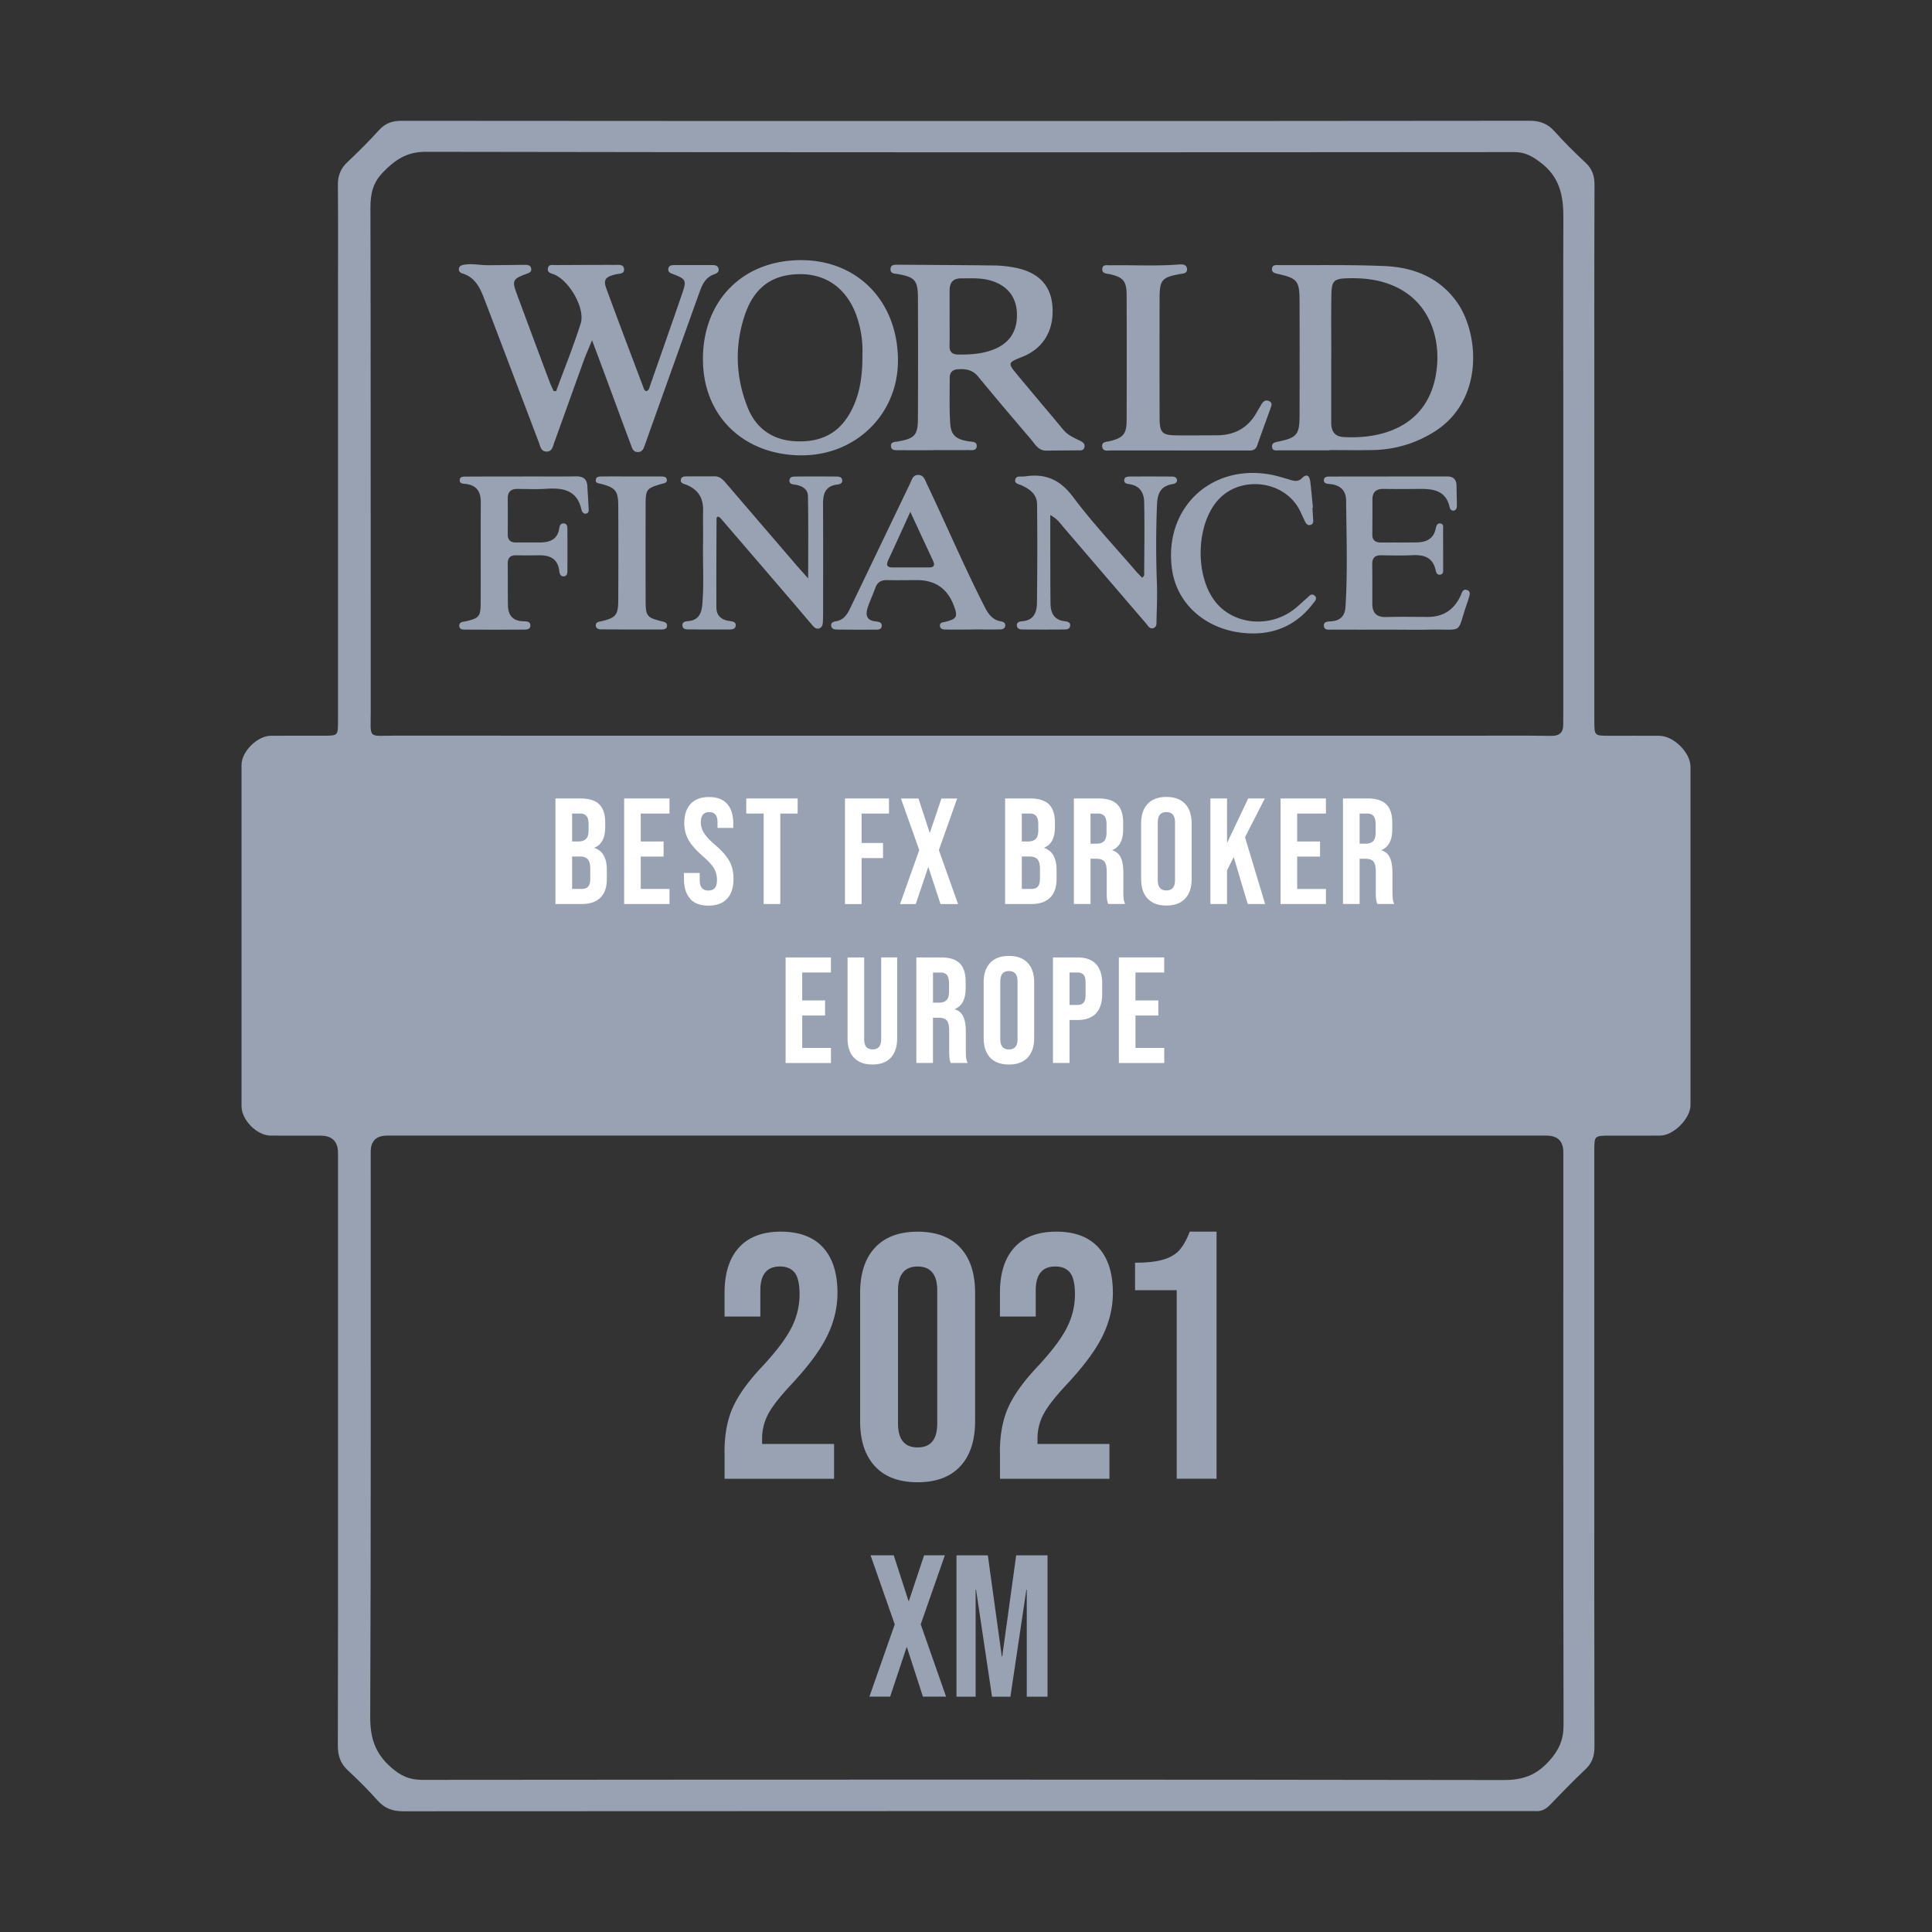
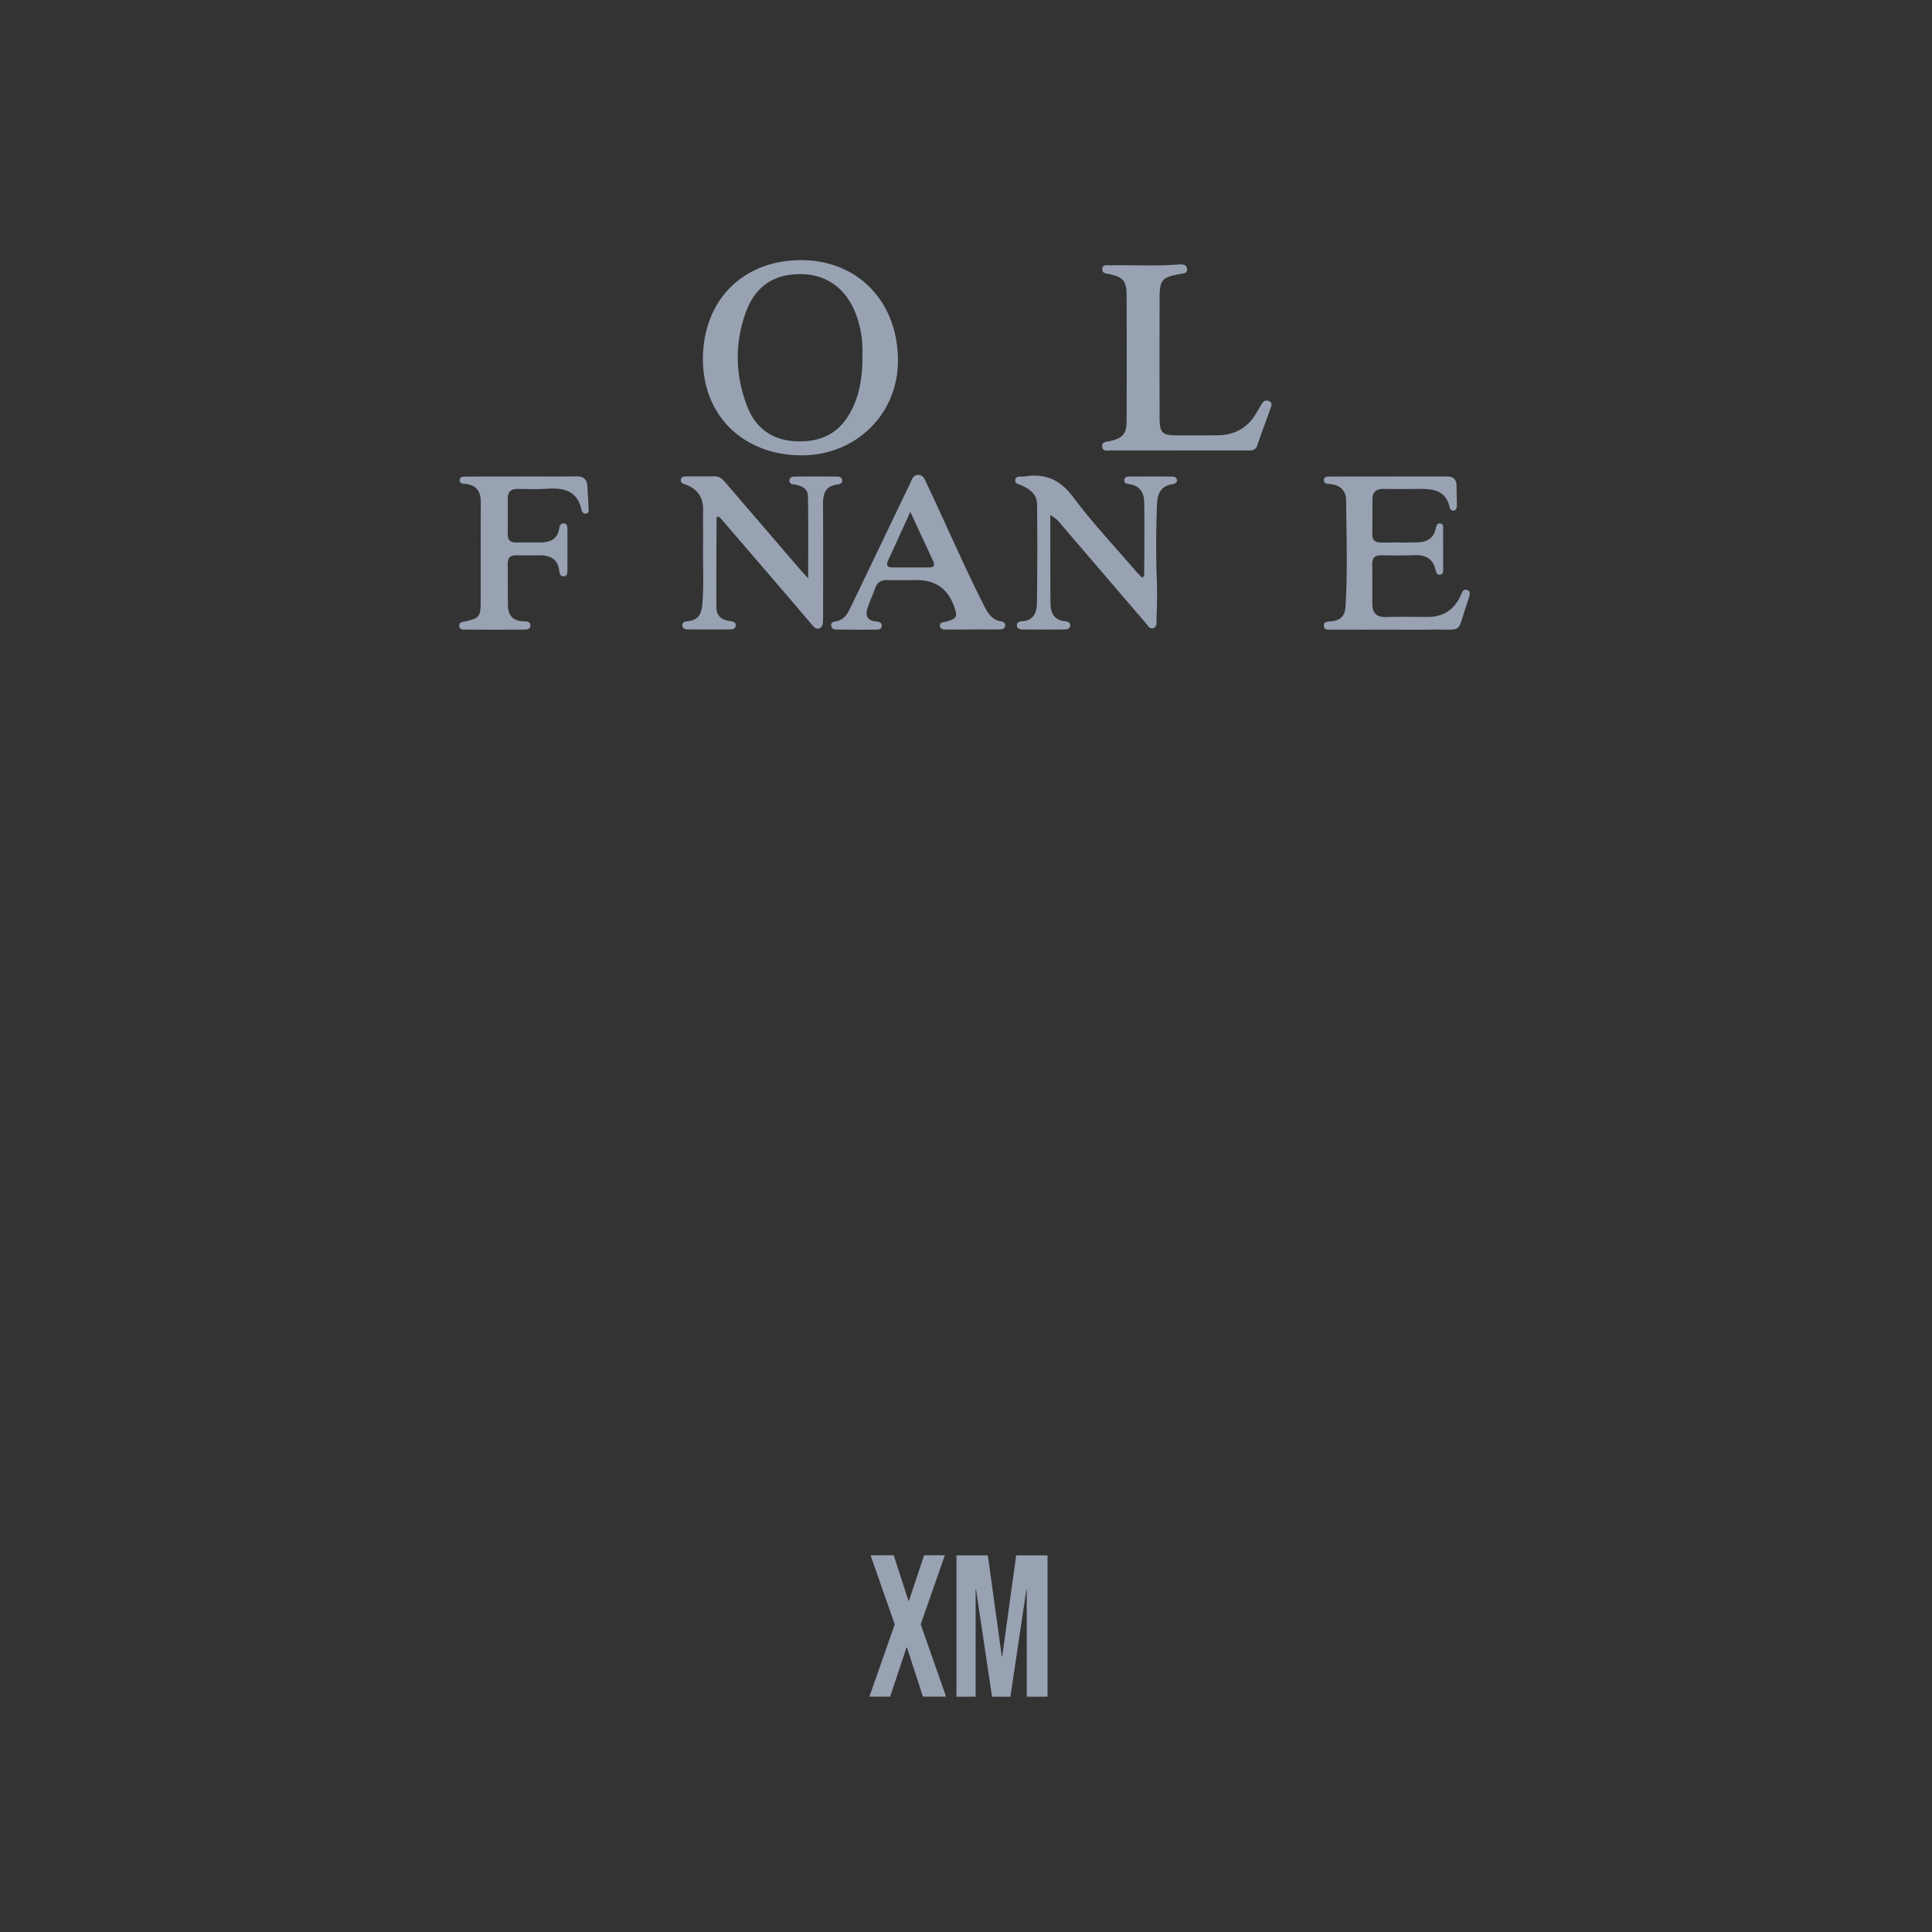
<svg xmlns="http://www.w3.org/2000/svg" width="80" height="80" fill="none">
  <rect width="100%" height="100%" fill="#333333" stroke="none" />
-   <path d="M23.027 16.2c.342-.933.717-1.856 1.017-2.802.202-.635-.489-1.813-1.126-2.043-.125-.044-.265-.078-.23-.248.035-.176.189-.13.314-.131.825-.004 1.65-.009 2.476-.007.149 0 .357-.034.364.188.006.186-.193.171-.326.2-.45.101-.545.22-.405.602.5 1.363 1.017 2.722 1.53 4.081.024.064.039.14.13.156.11-.04.12-.149.15-.238.443-1.262.887-2.526 1.323-3.792.191-.557.166-.607-.368-.814-.11-.043-.227-.08-.202-.227.026-.148.153-.148.269-.148h1.536c.117 0 .241.004.274.148.034.148-.084.198-.192.237-.348.127-.483.423-.596.736-.721 2.011-1.44 4.023-2.159 6.034-.029.08-.053.163-.085.241-.062.158-.094.35-.32.346-.201-.005-.234-.19-.287-.329-.337-.892-.663-1.789-.995-2.683-.186-.505-.376-1.01-.603-1.618-.137.333-.244.57-.333.812-.412 1.138-.819 2.278-1.23 3.418-.06.169-.09.39-.334.38-.219-.01-.245-.216-.303-.37-.755-1.983-1.504-3.967-2.26-5.947-.175-.457-.38-.9-.91-1.06-.086-.025-.154-.085-.145-.185.012-.122.106-.158.21-.175.342-.06.68.024 1.022.02l1.494-.015c.116 0 .243.007.268.152.026.15-.094.183-.205.225-.559.205-.595.277-.391.824.45 1.214.902 2.429 1.357 3.641.05.132.113.257.17.385.037 0 .07 0 .107.002l-.006.003Zm15.653 2.442c-.497 0-.997.002-1.494-.001-.123 0-.285.01-.294-.168-.008-.181.156-.17.279-.191.714-.127.836-.257.839-.977a687.734 687.734 0 0 0 0-4.955c-.002-.746-.127-.881-.853-1.004-.125-.02-.284-.016-.282-.192 0-.203.16-.193.311-.193 1.337.01 2.673.015 4.008.032.268.004.54.035.805.084.981.183 1.506.717 1.578 1.582.083 1.003-.364 1.766-1.243 2.116-.615.246-.619.25-.188.77.627.756 1.263 1.503 1.89 2.258.181.217.43.323.672.44.121.06.238.13.193.288-.04.144-.178.115-.289.117-.427.005-.853.005-1.28.012-.345.006-.478-.278-.656-.486-.732-.854-1.458-1.71-2.172-2.58-.231-.28-.51-.326-.836-.304-.23.015-.342.133-.342.35 0 .627-.019 1.254.019 1.879.03.5.236.67.759.756.145.024.365-.005.338.22-.02.183-.22.142-.355.142-.47.005-.939.002-1.409 0l.002.005Zm.644-5.478h-.003c0 .385.005.77-.002 1.153-.005.25.1.36.354.364.473.005.94-.02 1.39-.18.733-.256 1.086-.791 1.044-1.571-.04-.702-.469-1.177-1.214-1.345-.366-.082-.737-.058-1.106-.058-.324 0-.461.178-.465.482-.003.385 0 .77 0 1.153l.002.002Zm15.74 5.484h-2.091c-.122 0-.286.039-.3-.147-.016-.172.136-.189.262-.216.768-.162.875-.287.877-1.086a734.082 734.082 0 0 0 0-4.74c-.002-.827-.092-.935-.892-1.116-.128-.03-.272-.052-.248-.228.02-.152.154-.14.268-.138 1.463.01 2.93-.023 4.391.04 1.19.052 2.253.459 2.988 1.48.943 1.31 1.172 4.184-1.067 5.465a4.887 4.887 0 0 1-2.355.672c-.612.014-1.224.003-1.834.003v.012-.001Zm.062-3.835h-.003v2.689c0 .352.14.573.514.595 1.732.1 3.69-.536 3.872-3.012.087-1.196-.358-2.573-1.718-3.209-.626-.292-1.275-.37-1.95-.354-.602.014-.701.087-.711.688-.014.867-.004 1.736-.004 2.603Z" fill="#98A2B3" />
  <path d="M29.106 14.855c.012-2.434 1.667-4.09 4.082-4.083 2.35.007 4.006 1.74 3.994 4.183-.01 2.226-1.783 3.932-4.05 3.9-2.387-.035-4.036-1.672-4.024-3.998l-.002-.002Zm6.606-.183a4.343 4.343 0 0 0-.256-1.626c-.399-1.088-1.222-1.694-2.313-1.694-1.148 0-1.909.534-2.297 1.68-.437 1.29-.386 2.593.115 3.847.335.838 1.001 1.332 1.934 1.39.97.06 1.759-.238 2.274-1.12.432-.74.548-1.546.543-2.478v.001Zm-2.248 9.282c0-1.206.012-2.31-.009-3.415-.005-.298-.25-.423-.528-.47-.108-.016-.253-.026-.237-.185.015-.151.157-.15.266-.151a90.565 90.565 0 0 1 1.665 0c.11 0 .248.009.255.164.005.13-.115.156-.21.168-.503.061-.589.395-.587.828.01 1.48.004 2.962.004 4.443 0 .142-.002.286-.01.428-.007.1-.03.205-.134.25-.13.054-.219-.03-.294-.117-.306-.355-.608-.715-.914-1.072a2668.733 2668.733 0 0 0-2.894-3.368c-.025-.03-.068-.046-.102-.07-.026.022-.064.04-.064.058-.005 1.238-.013 2.477-.006 3.715.001.335.211.51.538.554.123.017.287.028.258.209-.02.137-.164.142-.277.142a135.773 135.773 0 0 1-1.665-.003c-.11 0-.25-.006-.261-.158-.012-.159.128-.176.237-.185.414-.032.55-.302.583-.663.077-.825.02-1.65.033-2.477.008-.484-.005-.968.003-1.452.01-.518-.219-.867-.699-1.055-.102-.04-.248-.062-.222-.212.026-.146.17-.132.279-.134.369-.005.74.004 1.11-.003.212-.004.339.12.462.263.98 1.144 1.964 2.289 2.948 3.433.135.157.275.31.472.53v.005Zm15.364-5.302H46.01c-.15 0-.352.058-.371-.17-.017-.194.174-.182.31-.215.551-.13.7-.294.702-.846a666.577 666.577 0 0 0 0-5.215c-.002-.568-.15-.73-.69-.85-.136-.03-.326-.023-.319-.211.007-.209.198-.157.333-.16.954-.016 1.908.042 2.86-.035.149-.012.31.009.318.197.008.174-.15.176-.277.198-.759.134-.858.245-.86.992a1150.673 1150.673 0 0 0 0 4.916c0 .684.09.773.76.775.543.001 1.083 0 1.624-.004.732-.003 1.286-.314 1.645-.96.063-.11.13-.22.194-.331.076-.127.182-.19.32-.12.142.072.084.199.048.301-.18.51-.373 1.016-.547 1.528-.084.244-.272.212-.453.212h-2.776v-.004l-.003.002Zm-5.338 2.677v1.297c.002.783 0 1.566.009 2.348.005.393.136.7.59.75.11.013.249.042.223.198-.024.143-.162.143-.275.143a90.565 90.565 0 0 1-1.665 0c-.113 0-.25-.007-.265-.155-.015-.158.123-.178.234-.187.465-.04.592-.371.597-.747.017-1.367.019-2.733.005-4.1-.003-.404-.3-.623-.64-.778-.112-.052-.293-.064-.264-.228.032-.191.224-.12.355-.142h.043c.844-.135 1.461.132 1.998.852.798 1.069 1.721 2.046 2.591 3.06.082.096.173.183.27.286.038-.048.082-.08.082-.108.005-1.011.02-2.022 0-3.033-.007-.364-.167-.66-.584-.732-.103-.017-.262-.027-.241-.183.019-.142.166-.137.277-.138a133.877 133.877 0 0 1 1.664.001c.098 0 .217.006.24.129.024.131-.096.17-.19.186-.489.082-.617.392-.636.852a41.897 41.897 0 0 0-.003 3.243c.018.511-.002 1.024-.017 1.536-.004.118.025.282-.134.33-.154.046-.222-.103-.3-.195-1.14-1.327-2.279-2.656-3.417-3.984-.137-.159-.251-.343-.549-.504l.002.003Zm14.116 4.743c-.811 0-1.623.002-2.433-.001-.134 0-.332.04-.354-.144-.024-.2.178-.19.31-.2.375-.03.562-.226.585-.6.091-1.466.04-2.934.026-4.4-.003-.415-.246-.648-.672-.684-.102-.008-.261-.014-.25-.17.013-.15.165-.14.273-.14 1.608-.003 3.218-.003 4.826-.005.267 0 .392.127.395.39.002.27.012.541.014.813 0 .087-.017.181-.115.209-.104.027-.164-.053-.184-.137-.161-.717-.71-.765-1.293-.758a59.123 59.123 0 0 1-1.452 0c-.301-.003-.452.132-.452.434 0 .485 0 .969-.005 1.454-.003.27.156.334.387.332.483-.005.967.002 1.452-.005.392-.007.696-.144.787-.573.023-.11.056-.246.211-.207.125.033.093.16.093.255l.003 1.623c0 .098.014.216-.121.238-.133.02-.17-.09-.19-.187-.116-.53-.484-.644-.964-.62-.425.02-.854.012-1.282.003-.273-.005-.386.111-.38.383.008.54.004 1.083.004 1.625 0 .393.185.563.581.55.57-.016 1.139-.006 1.71-.004.635.001 1.083-.286 1.355-.859.058-.12.089-.322.277-.255.184.065.09.238.06.371-.007.028-.017.055-.026.082-.506 1.418-.087 1.158-1.598 1.187-.526.01-1.053 0-1.581 0h.003Zm-17.327-.004c-.37 0-.74.002-1.11 0-.117 0-.248-.015-.248-.169 0-.13.123-.127.22-.15.489-.127.53-.21.35-.683-.264-.697-.771-1.045-1.522-1.045-.414 0-.826.009-1.24 0-.247-.005-.401.089-.485.325-.095.269-.22.527-.31.797-.095.293-.08.544.317.587.125.013.286.034.258.21-.022.142-.17.132-.282.132-.513.002-1.025.002-1.536-.004-.113 0-.25-.006-.272-.148-.026-.158.113-.178.222-.2.344-.067.472-.344.602-.615.815-1.693 1.625-3.388 2.44-5.081.072-.149.105-.347.322-.358.239-.01.292.199.369.36.808 1.696 1.543 3.427 2.398 5.102.147.289.318.54.668.6.1.017.205.06.183.192-.02.121-.13.143-.23.143-.37.004-.74 0-1.112 0v.004l-.001.001Zm-2.585-4.874c-.335.737-.62 1.368-.913 1.996-.087.188-.067.304.166.306.51.002 1.022.002 1.533 0 .212 0 .232-.11.154-.279a559.68 559.68 0 0 1-.94-2.023Zm-16.059-1.466c.74 0 1.48.009 2.22-.003.3-.005.453.113.467.414.014.297.038.597.051.894.005.096.024.216-.116.235-.102.013-.16-.076-.178-.154-.176-.823-.765-.922-1.466-.874-.397.027-.796.006-1.195.006-.261 0-.395.122-.393.39.004.498.002.998 0 1.495 0 .235.115.334.342.332.326-.003.655 0 .981 0 .405-.003.735-.111.808-.581.016-.1.05-.21.175-.21.16.003.162.14.164.25.003.57.003 1.14 0 1.71 0 .099-.012.218-.137.232-.152.019-.186-.111-.2-.224-.06-.506-.388-.652-.84-.647a24.663 24.663 0 0 1-.939 0c-.253-.005-.359.11-.356.361.009.57 0 1.14.009 1.709.007.4.19.643.617.662.132.005.328-.012.31.197-.016.162-.189.147-.312.148a215.944 215.944 0 0 1-2.346 0c-.122 0-.29.014-.284-.172.003-.146.15-.146.26-.17.559-.125.624-.193.627-.77.005-1.38-.005-2.762.005-4.142.003-.434-.147-.711-.605-.775-.103-.013-.27 0-.268-.149.001-.177.177-.157.295-.157.768-.005 1.537-.003 2.304-.003v-.004Z" fill="#98A2B3" />
-   <path d="M54.344 21.024c.009.142.02.284.026.426.007.111.04.246-.11.286-.141.037-.193-.082-.244-.188-.099-.204-.183-.42-.308-.608-.687-1.038-2.283-1.202-3.177-.333-1.048 1.018-1.094 3.388-.085 4.45.77.813 2.126.912 3.081.216.207-.15.388-.334.583-.5.092-.078.185-.225.321-.114.14.116.012.237-.06.332-.618.81-1.444 1.233-2.46 1.238-1.771.008-3.159-1.09-3.38-2.651-.353-2.511 1.587-4.38 4.082-3.926.278.052.55.14.824.22.17.049.32.08.471-.07.228-.225.322-.07.35.158.042.353.073.708.107 1.06-.007 0-.014 0-.02.002v.002ZM26.167 19.73h1.195c.098 0 .226 0 .248.118.029.161-.121.161-.226.192-.613.183-.647.22-.65.85a772.556 772.556 0 0 0 0 3.97c.003.657.049.71.666.867.114.03.24.051.22.204-.017.121-.135.135-.236.135-.823 0-1.649 0-2.473-.005-.11 0-.246-.021-.24-.178.004-.129.122-.134.22-.156.615-.145.709-.256.71-.896a422.63 422.63 0 0 0 0-3.884c-.001-.618-.117-.756-.715-.912-.094-.024-.224-.019-.217-.152.008-.154.152-.153.261-.153.412-.005.824-.001 1.237-.001v.001Z" fill="#98A2B3" />
-   <path d="M68.716 30.467c-.917-.005-1.171 0-2.088-.001-.606 0-.608 0-.61-.616V17.903c0-3.42-.005-6.841.007-10.262 0-.371-.101-.65-.37-.903-.445-.416-.88-.845-1.286-1.3-.29-.325-.61-.438-1.04-.438-7.768.012-15.536.009-23.306.009-7.796 0-15.594.001-23.391-.007-.38 0-.672.094-.932.381-.42.462-.861.903-1.315 1.33-.28.264-.397.558-.394.945.013 1.425.005 2.851.005 4.276v17.933c0 .594-.005.597-.589.597-.732 0-1.467-.003-2.2.003-.553.006-1.206.654-1.206 1.206V45.81c0 .565.64 1.208 1.195 1.213.69.007 1.382 0 2.072.002.484 0 .727.239.728.716V60.87c0 3.805.003 7.61-.007 11.417 0 .415.109.737.415 1.02.426.394.839.806 1.225 1.24.298.338.627.454 1.074.454 15.566-.01 31.132-.009 46.698-.007.056 0 .113-.005.17 0 .243.02.43-.072.602-.248.483-.498.964-1.002 1.47-1.476.282-.265.382-.556.38-.94-.01-4.333-.006-8.667-.006-13V47.656c0-.63.002-.63.638-.631.917 0 1.17.003 2.088-.002.553-.004 1.257-.703 1.257-1.266.003-5.003.003-9.006 0-14.009 0-.586-.7-1.277-1.288-1.28h.004ZM15.852 7.14c.5-.513.98-.854 1.772-.854 15.027.028 30.054.023 45.082.012.46 0 .763.182 1.118.457.763.59.915 1.361.912 2.247-.012 2.593-.003 5.188-.003 7.781v12.714c0 .158-.005.314-.002.47.007.353-.135.509-.508.504-1.1-.017-2.2-.007-3.299-.007H39.989c-7.879 0-15.76.002-23.64-.002-1.138 0-.998.163-.998-1.031-.005-6.613.004-14.225-.012-20.837 0-.573.102-1.03.516-1.454h-.003Zm48.292 65.78c-.528.589-1.093.789-1.878.787-14.93-.024-29.86-.02-44.79-.007-.533 0-.895-.173-1.296-.528-.651-.578-.854-1.215-.85-2.085.033-7.796.018-15.592.02-23.388 0-.45.226-.676.678-.676h48.006c.467 0 .7.23.7.693 0 7.91-.005 15.82.009 23.73 0 .6-.196 1.03-.596 1.474h-.003Z" fill="#98A2B3" />
  <path d="m37.049 67.26-1.002-2.86h.96l.612 1.89h.017l.63-1.89h.859l-1 2.86 1.05 2.994h-.959l-.661-2.04h-.017l-.679 2.04H36l1.05-2.994h-.001Zm2.557-2.857h1.298l.579 4.188h.017l.578-4.188h1.298v5.853h-.86v-4.432H42.5l-.661 4.432h-.761l-.662-4.432h-.017v4.432h-.793v-5.853h.001Z" fill="#98A2B3" />
-   <path d="M23.002 33.063h1.039c.355 0 .614.082.776.246.163.164.244.417.244.76v.175c0 .225-.037.409-.11.55a.638.638 0 0 1-.335.306v.012c.342.116.512.42.512.911v.375c0 .337-.088.594-.265.771-.178.177-.437.265-.78.265H23v-4.371h.002Zm.957 1.779c.137 0 .24-.036.31-.107.07-.07.103-.189.103-.356v-.243c0-.159-.029-.273-.084-.343-.056-.069-.146-.106-.266-.106h-.332v1.156h.27v-.001Zm.125 1.966c.122 0 .212-.032.27-.096.059-.065.088-.176.088-.335v-.381c0-.2-.034-.338-.104-.415-.069-.078-.182-.115-.341-.115h-.307v1.342h.394Zm1.76-3.746h1.878v.625h-1.19v1.156h.946v.625h-.946v1.341h1.19v.625h-1.878v-4.372Zm2.735 4.151c-.17-.189-.257-.46-.257-.815v-.25h.652v.3c0 .284.118.426.357.426.116 0 .204-.034.265-.103.061-.07.092-.18.092-.334 0-.184-.043-.344-.126-.485s-.238-.307-.463-.502c-.284-.25-.482-.476-.594-.677-.112-.201-.17-.43-.17-.684 0-.346.089-.613.263-.802.176-.189.43-.283.763-.283s.579.094.748.283c.17.19.254.461.254.816v.18h-.652v-.224c0-.15-.028-.26-.088-.328-.059-.069-.143-.103-.257-.103-.23 0-.345.14-.345.419a.82.82 0 0 0 .129.444c.084.137.24.304.467.5.287.25.485.475.593.68.109.204.163.444.163.719 0 .357-.088.633-.266.823-.177.191-.435.287-.773.287s-.587-.094-.758-.283l.003-.004Zm3.042-3.526h-.72v-.625h2.128v.625h-.719v3.747h-.689v-3.747Zm3.368-.625h1.822v.625h-1.134v1.218h.888v.625h-.888v1.906h-.688v-4.374Zm3.075 2.138-.758-2.136h.726l.463 1.411h.012l.475-1.41h.652l-.758 2.135.795 2.236h-.726l-.5-1.524h-.012l-.513 1.524h-.651l.795-2.236Zm3.559-2.138h1.039c.355 0 .614.083.776.247.163.164.244.417.244.76v.175c0 .225-.037.408-.11.55a.637.637 0 0 1-.335.306v.012c.342.116.513.42.513.91v.376c0 .337-.088.594-.266.771-.178.177-.437.265-.78.265H41.62v-4.371h.002Zm.957 1.78c.137 0 .24-.036.31-.107.07-.07.103-.189.103-.356v-.243c0-.159-.029-.274-.084-.343-.056-.069-.146-.106-.266-.106h-.332v1.156h.27v-.002Zm.126 1.966c.12 0 .211-.032.269-.096.057-.065.088-.176.088-.335v-.381c0-.2-.034-.338-.104-.415-.069-.078-.182-.115-.341-.115h-.307v1.342h.395Zm1.761-3.746h1.02c.356 0 .615.083.777.247.163.164.244.417.244.76v.268c0 .454-.15.74-.45.862v.012a.54.54 0 0 1 .354.305c.069.154.103.36.103.618v.768c0 .125.003.226.012.302a.74.74 0 0 0 .062.228h-.7a.986.986 0 0 1-.051-.199 3.023 3.023 0 0 1-.012-.338v-.8c0-.199-.032-.339-.096-.418-.065-.08-.176-.118-.335-.118h-.239v1.873h-.689v-4.371.001Zm.94 1.874c.137 0 .24-.036.31-.106.069-.071.102-.19.102-.357v-.337c0-.159-.028-.274-.084-.343-.056-.069-.146-.106-.266-.106h-.313v1.249h.25Zm2.114 2.273c-.18-.19-.269-.462-.269-.811v-2.3c0-.349.09-.62.27-.811.179-.19.437-.287.776-.287s.597.096.776.287c.18.19.27.463.27.812v2.299c0 .349-.09.62-.27.811-.179.191-.438.287-.776.287s-.597-.096-.777-.287Zm1.134-.768v-2.384c0-.287-.119-.43-.357-.43-.239 0-.357.143-.357.43v2.384c0 .287.118.43.357.43.238 0 .357-.143.357-.43Zm1.465-3.379h.689v1.844l.876-1.843h.689l-.82 1.605.832 2.766h-.72l-.581-1.948-.276.555v1.393h-.689v-4.372Zm2.905 0h1.878v.625h-1.189v1.156h.946v.625h-.946v1.342h1.19v.624h-1.879v-4.371Zm2.585 0h1.02c.356 0 .615.083.777.247.163.163.244.417.244.76v.267c0 .455-.15.742-.45.863v.012a.54.54 0 0 1 .353.305c.07.154.104.36.104.618v.768c0 .125.003.226.012.302a.735.735 0 0 0 .062.228h-.7a.986.986 0 0 1-.051-.2 3.048 3.048 0 0 1-.012-.337v-.8c0-.199-.032-.339-.096-.418-.065-.08-.176-.118-.335-.118h-.239v1.873h-.689v-4.371.001Zm.94 1.874c.136 0 .24-.036.309-.107.07-.07.103-.189.103-.356v-.337c0-.159-.029-.274-.084-.343-.056-.07-.146-.106-.266-.106h-.313v1.249h.25ZM32.53 39.645h1.878v.624h-1.19v1.156h.947v.625h-.946v1.341h1.19v.625H32.53v-4.372Zm2.827 4.15c-.176-.19-.262-.46-.262-.815v-3.335h.688v3.384c0 .15.03.258.092.324.06.065.147.1.26.1.114 0 .2-.035.26-.1.062-.066.092-.176.092-.324v-3.385h.663v3.336c0 .354-.088.626-.262.815-.176.189-.43.283-.763.283s-.589-.094-.763-.283h-.005Zm2.588-4.15h1.02c.356 0 .615.083.777.247.163.163.244.417.244.76v.268c0 .454-.15.74-.45.862v.012c.167.05.284.152.353.305.07.154.104.36.104.618v.768c0 .125.003.226.011.302a.74.74 0 0 0 .063.228h-.7a.986.986 0 0 1-.051-.2 3.019 3.019 0 0 1-.012-.337v-.8c0-.199-.032-.339-.096-.418-.065-.08-.176-.118-.335-.118h-.24v1.873h-.688v-4.371.001Zm.94 1.874c.136 0 .24-.036.309-.107.07-.07.103-.189.103-.356v-.337c0-.159-.029-.274-.084-.343-.056-.07-.146-.106-.266-.106h-.313v1.249h.25ZM41 43.792c-.179-.19-.269-.462-.269-.811v-2.3c0-.349.09-.62.27-.811.179-.19.438-.287.776-.287s.597.096.777.287c.179.19.269.462.269.812v2.299c0 .349-.09.62-.27.811-.179.191-.438.287-.776.287s-.597-.096-.777-.287Zm1.134-.768V40.64c0-.287-.118-.43-.357-.43s-.357.143-.357.43v2.385c0 .286.118.43.357.43s.357-.144.357-.43Zm1.466-3.379h1.013c.342 0 .599.091.77.275.17.184.257.453.257.805v.43c0 .355-.086.624-.257.806-.171.182-.428.275-.77.275h-.325v1.779h-.688v-4.371.001Zm1.013 1.967c.113 0 .198-.032.254-.093.056-.063.084-.17.084-.32v-.517c0-.15-.028-.257-.084-.32-.056-.062-.14-.094-.254-.094h-.325v1.344h.325Zm1.716-1.968h1.878v.625h-1.19v1.156h.947v.625h-.946v1.341h1.19v.625H46.33v-4.372Z" fill="#fff" />
-   <path d="M30 60.137c0-.72.113-1.338.342-1.852.228-.513.636-1.083 1.226-1.707.58-.625.982-1.158 1.205-1.6.223-.44.335-.903.335-1.383 0-.433-.07-.732-.206-.902-.139-.167-.34-.251-.606-.251-.541 0-.812.332-.812.994v1.08h-1.482v-.98c0-.815.2-1.443.599-1.88.399-.439.98-.656 1.739-.656s1.34.219 1.74.655c.399.438.598 1.064.598 1.881 0 .615-.145 1.217-.435 1.802-.289.586-.791 1.258-1.504 2.018-.465.5-.78.905-.94 1.218a2.142 2.142 0 0 0-.242 1.002v.215h2.98v1.442h-4.534V60.14L30 60.137Zm6.229.577c-.41-.442-.613-1.066-.613-1.873v-5.303c0-.807.205-1.431.613-1.872.408-.442.998-.664 1.768-.664s1.358.22 1.768.664c.41.44.612 1.065.612 1.873v5.302c0 .807-.204 1.431-.612 1.873-.41.44-.998.663-1.768.663s-1.359-.22-1.768-.663Zm2.58-1.772v-5.504c0-.664-.27-.994-.812-.994s-.812.332-.812.994v5.504c0 .663.27.993.812.993.541 0 .812-.331.812-.993Zm2.594 1.195c0-.72.114-1.338.342-1.852.229-.513.636-1.083 1.227-1.707.58-.625.981-1.158 1.204-1.6.224-.44.335-.903.335-1.383 0-.433-.069-.732-.206-.902-.139-.167-.34-.251-.606-.251-.541 0-.812.332-.812.994v1.08h-1.482v-.98c0-.815.2-1.443.599-1.88.4-.439.98-.656 1.74-.656s1.34.219 1.739.655c.399.438.599 1.064.599 1.881 0 .615-.146 1.217-.435 1.802-.29.586-.792 1.258-1.504 2.018-.466.5-.78.905-.941 1.218a2.14 2.14 0 0 0-.242 1.002v.215h2.98v1.442h-4.533V60.14l-.004-.002Zm7.322-6.711H47v-1.14c.47 0 .845-.039 1.125-.117.29-.078.52-.204.69-.38.17-.185.32-.448.45-.789h1.11v10.23h-1.65v-7.804Z" fill="#98A2B3" />
</svg>